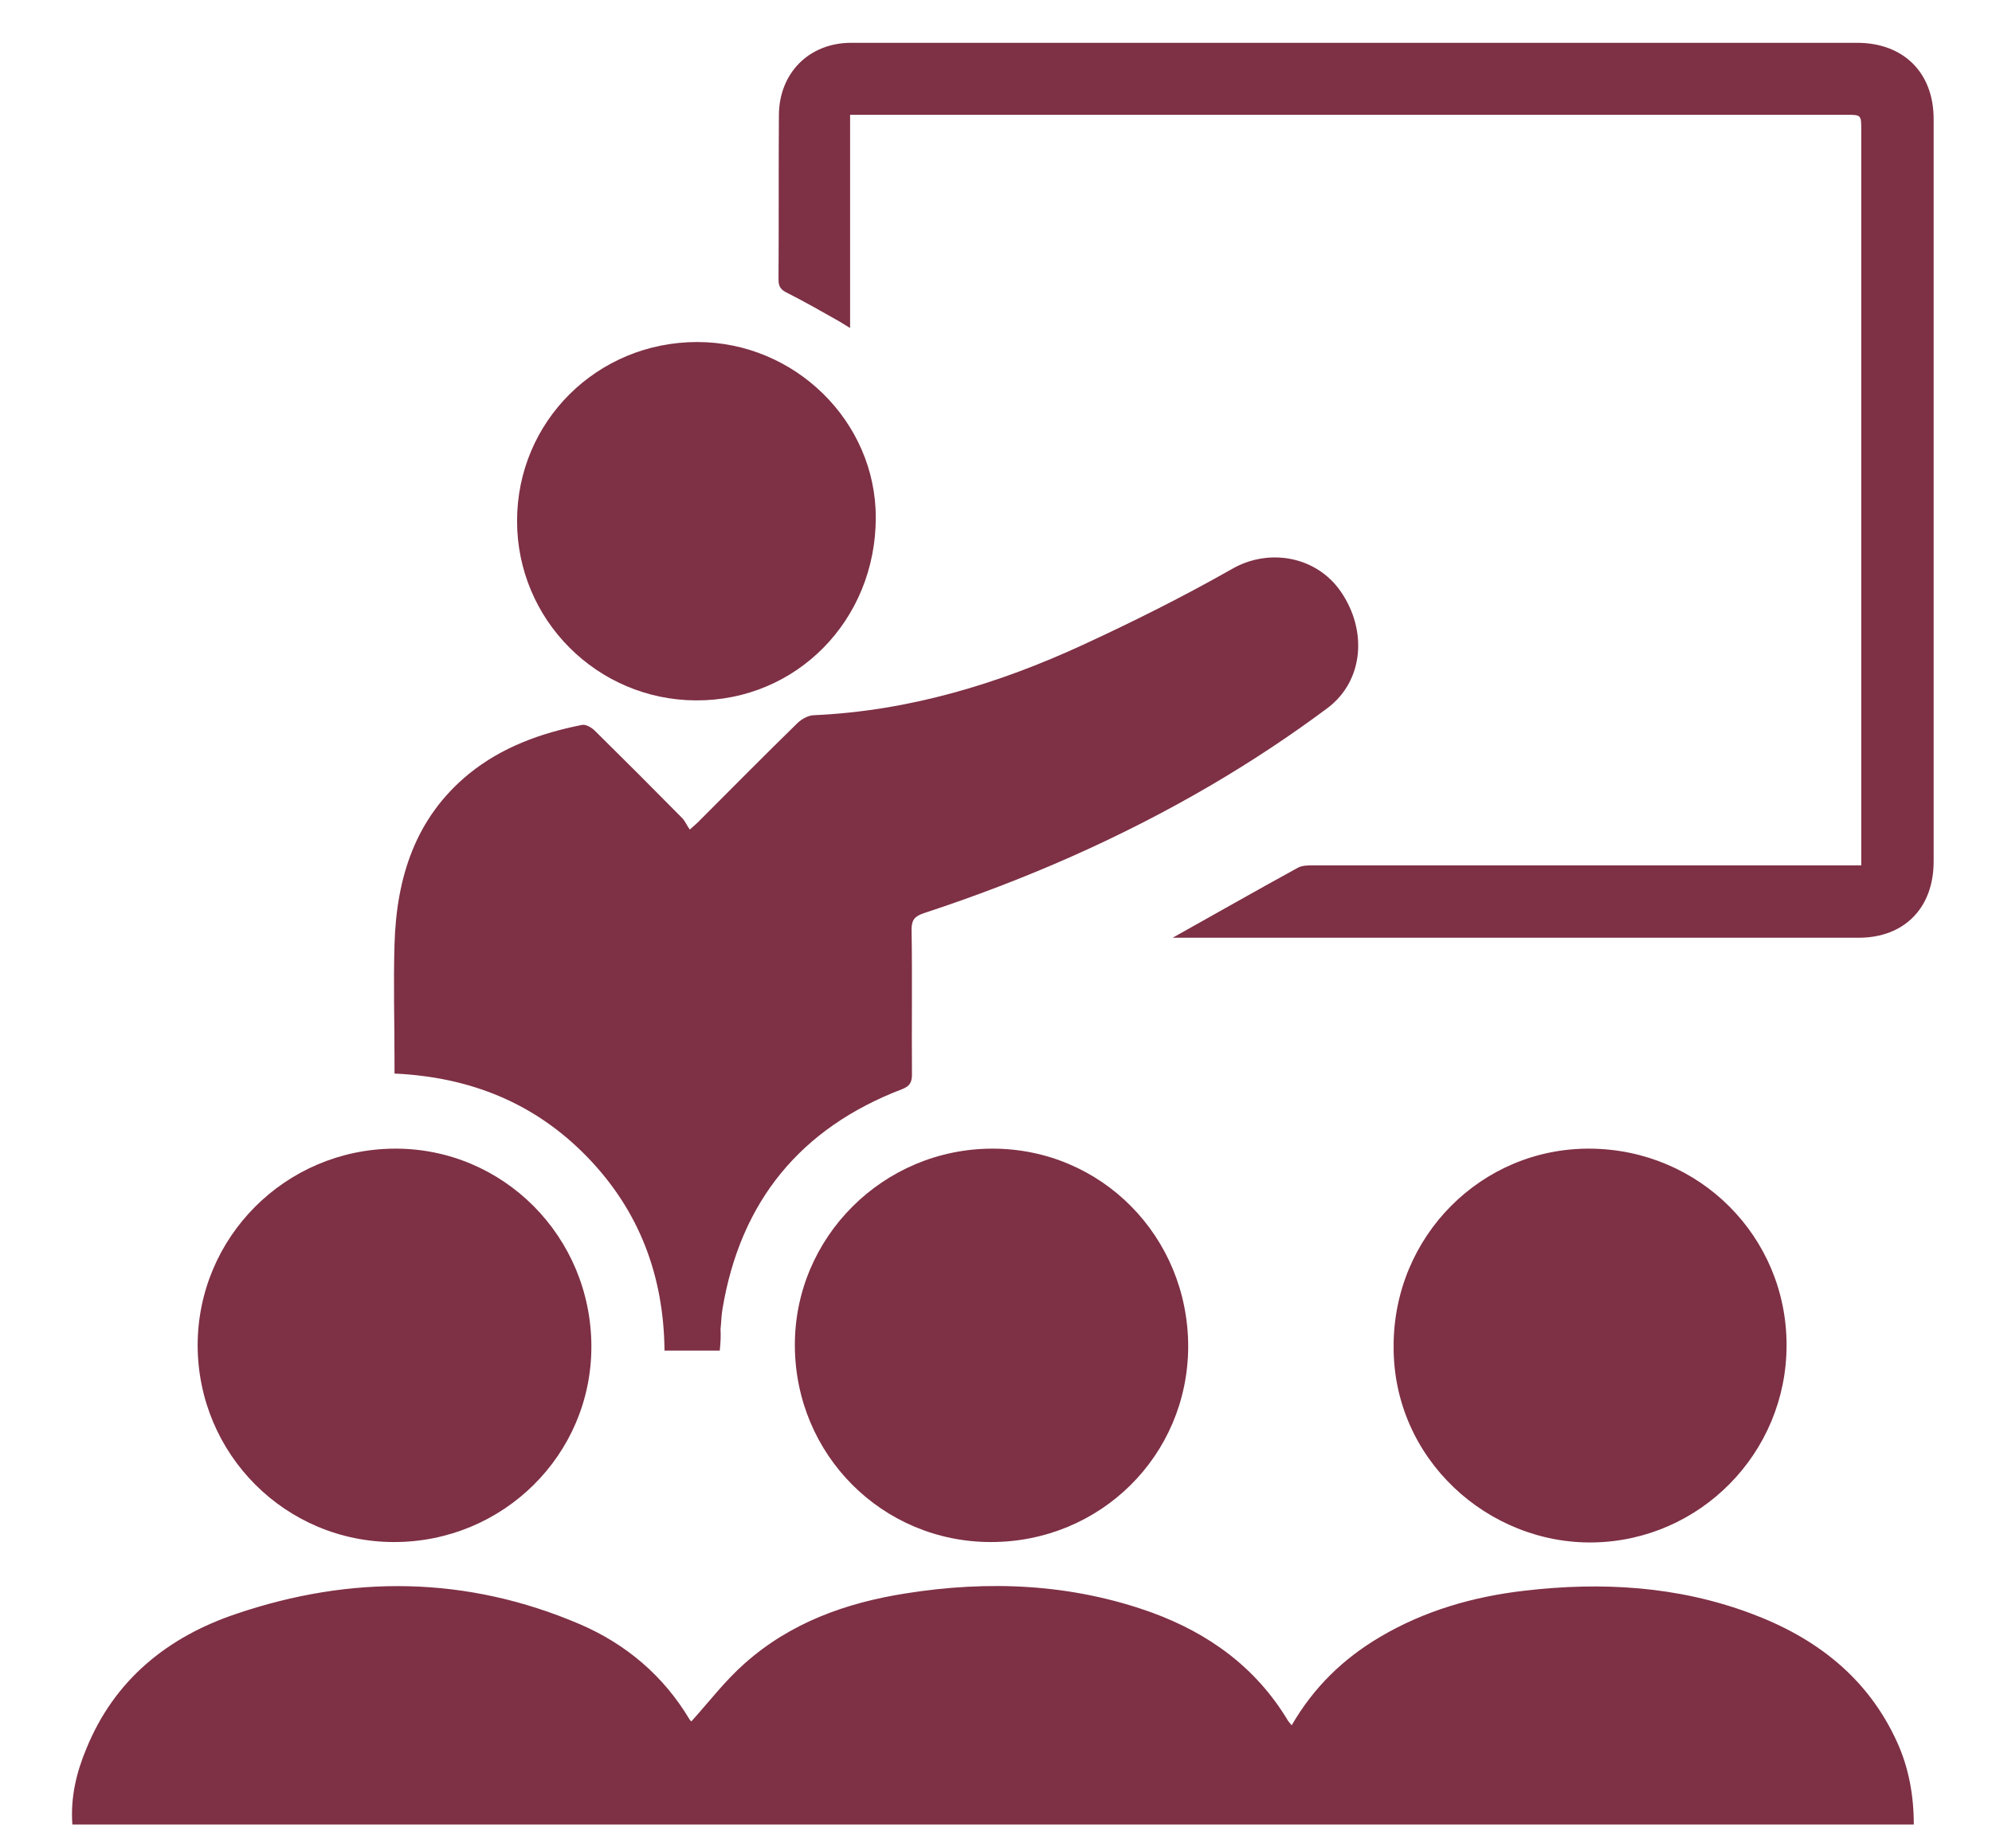
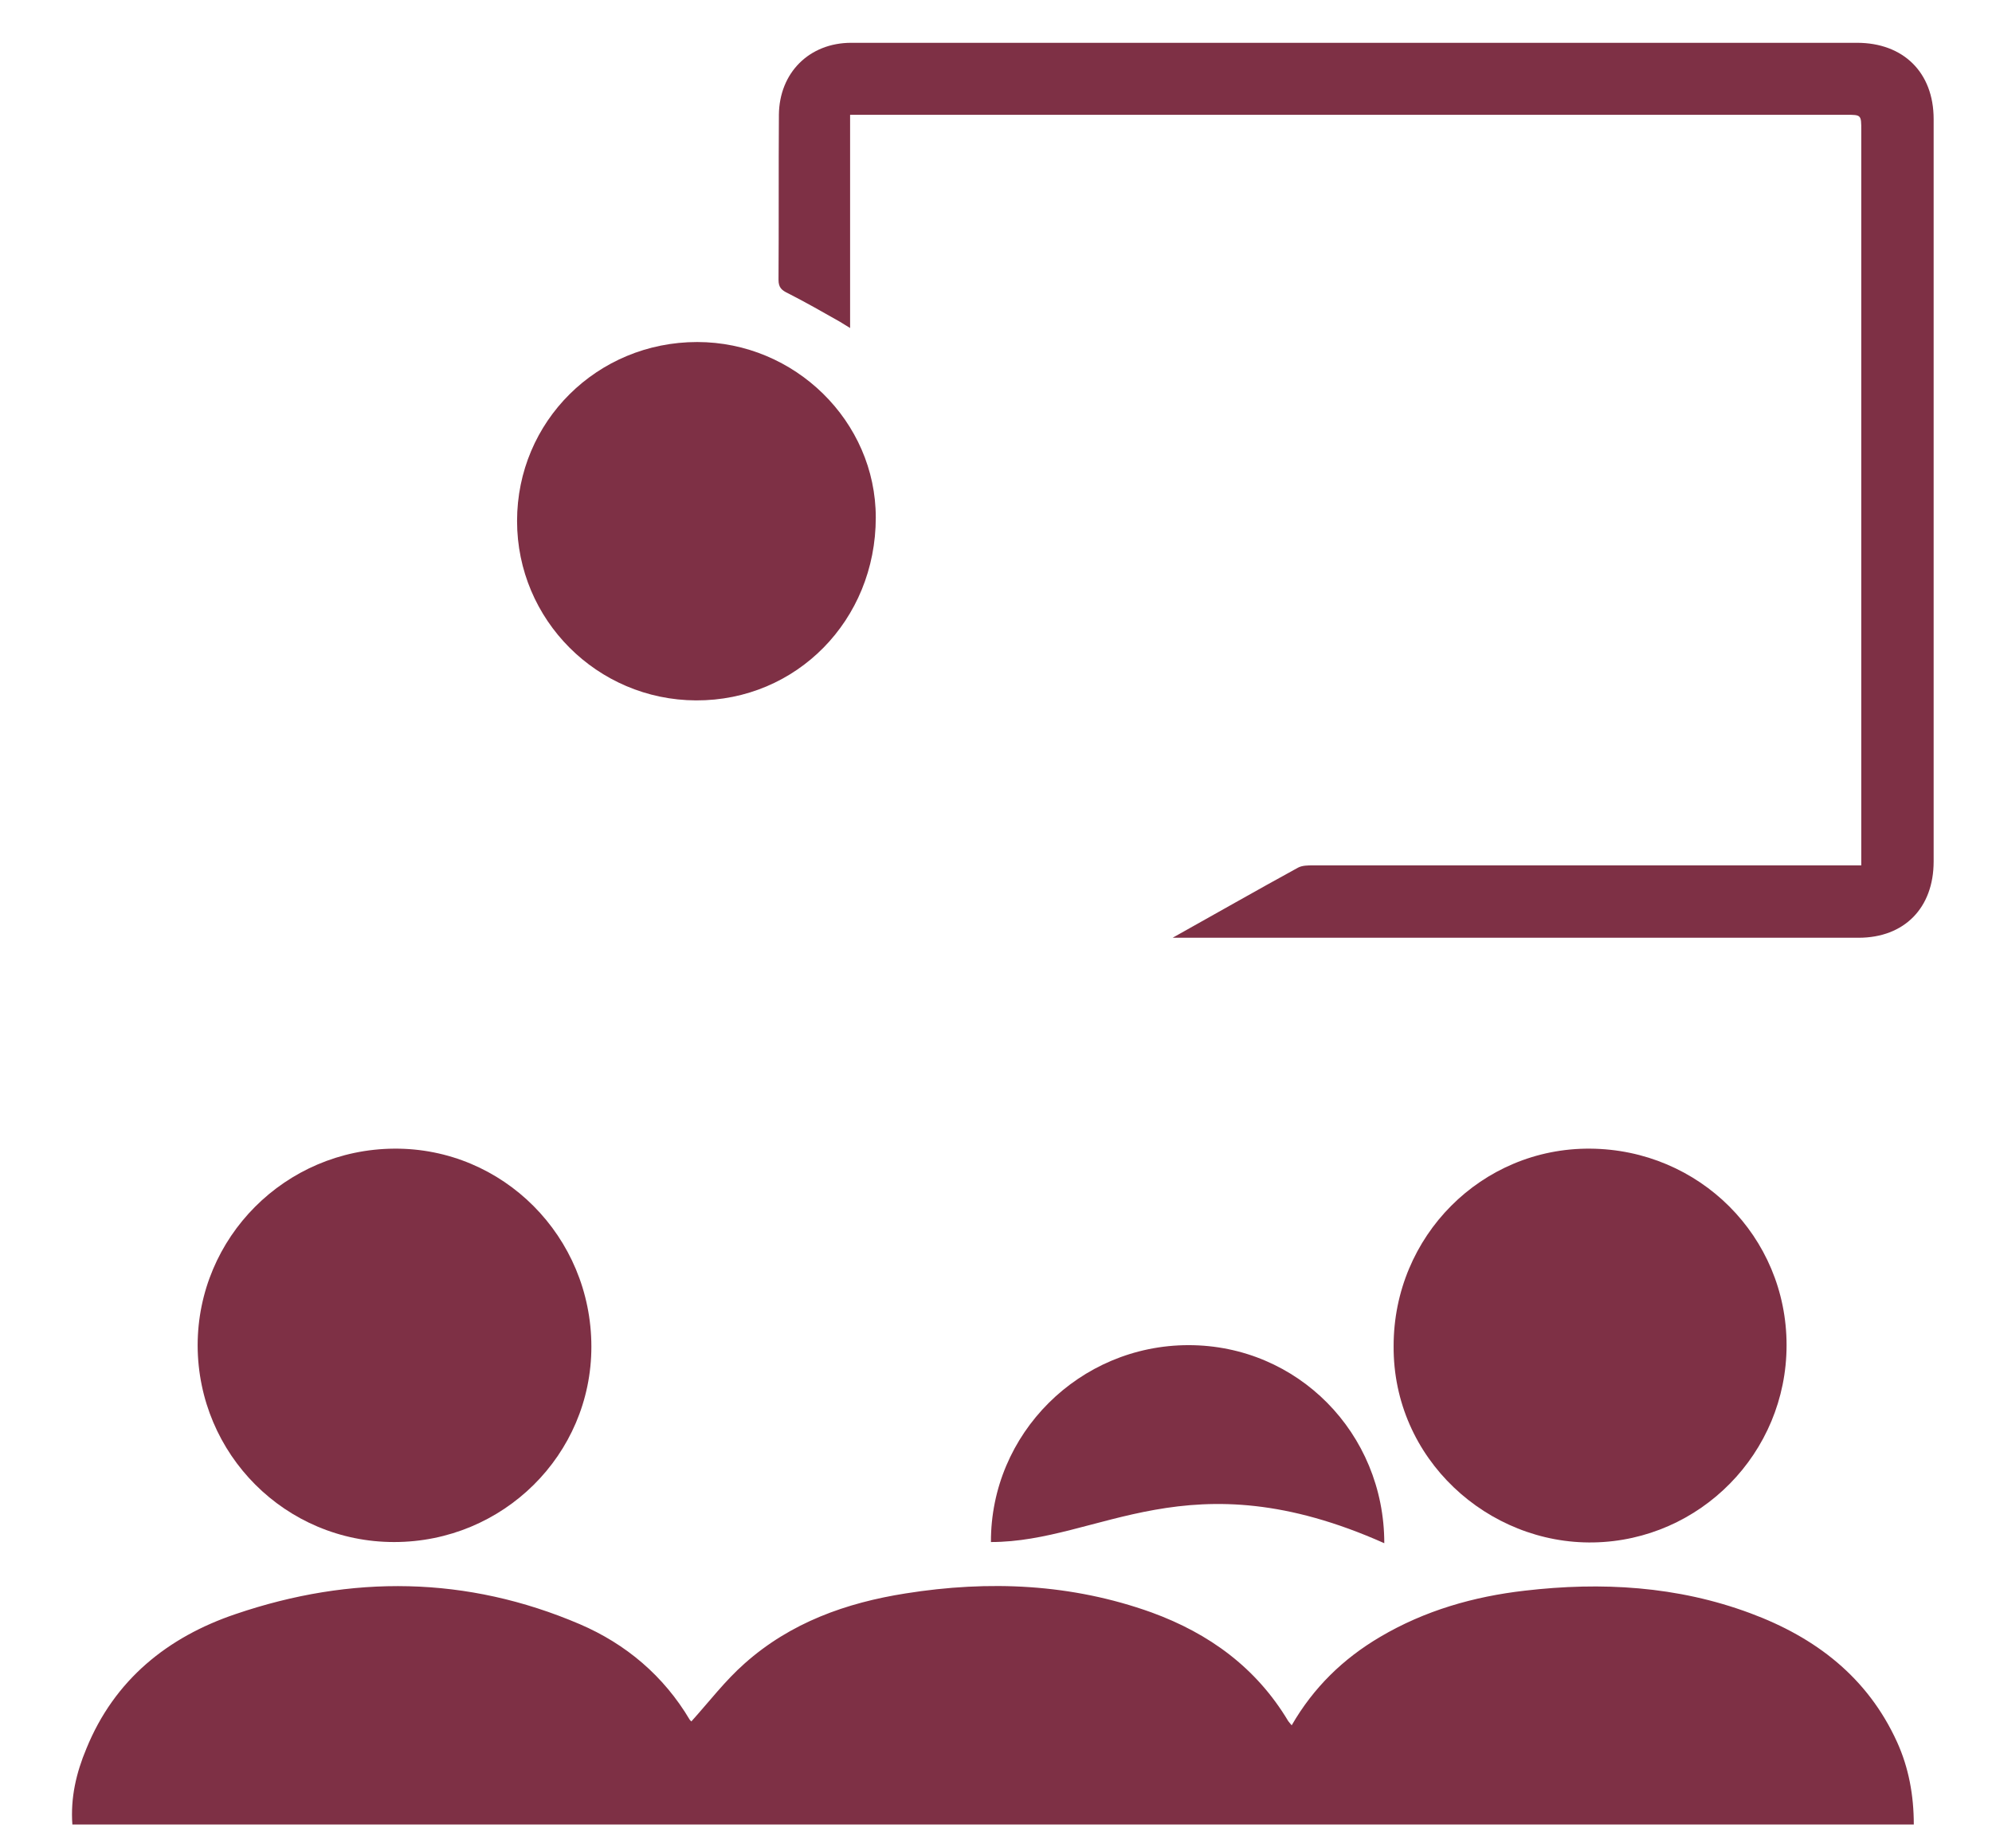
<svg xmlns="http://www.w3.org/2000/svg" version="1.1" id="Layer_1" x="0px" y="0px" viewBox="0 0 512 475" style="enable-background:new 0 0 512 475;" xml:space="preserve">
  <style type="text/css">
	.st0{fill:#7E3045;}
</style>
  <g>
    <path class="st0" d="M177.7,442.4c4.6-5.1,8.7-10.5,13.7-14.9c11.8-10.5,26.1-15.6,41.4-18c21.4-3.4,42.6-2.5,63.2,4.9   c14.8,5.4,26.9,14.2,35.1,27.9c0.2,0.3,0.5,0.6,0.9,1.1c5.6-9.7,13.2-17.1,22.7-22.7c11.5-6.8,24.1-10.4,37.2-11.9   c19.7-2.3,39.2-1.2,58,5.8c16.7,6.2,30.1,16.4,37.7,33.1c3,6.6,4.3,13.7,4.3,21.2c-157.7,0-315.4,0-473.3,0   c-0.5-6.9,1-13.3,3.6-19.5c7.2-17.7,20.9-28.7,38.4-34.6c29.7-10.1,59.4-9.8,88.4,2.6c11.9,5.1,21.6,13.3,28.3,24.6   C177.4,442.1,177.7,442.4,177.7,442.4z" />
-     <path class="st0" d="M185,347.1c-4.9,0-9.4,0-14.2,0c-0.2-19.3-6.5-36-19.9-49.8s-30-20.5-49.5-21.4c0-1.1,0-2.2,0-3.3   c0-10-0.3-19.9,0-29.9c0.5-17.1,5.3-32.5,19.1-43.8c8.5-6.9,18.5-10.5,29.1-12.6c1-0.2,2.5,0.7,3.3,1.5c7.5,7.4,15,14.9,22.4,22.4   c0.8,0.8,1.2,1.9,2,3c1.4-1.3,2.1-1.8,2.7-2.5c8.3-8.3,16.5-16.6,24.9-24.8c1.1-1.1,2.9-2.1,4.4-2.1c24.3-1.1,47.2-8,69.1-18.1   c13-6,25.8-12.4,38.3-19.5c9.4-5.4,21.6-3.3,27.9,5.8c6.9,10,5.9,22.9-3.3,29.9c-9.5,7.1-19.5,13.7-29.7,19.7   c-23.5,13.8-48.3,24.6-74.2,33.1c-2.3,0.8-3.1,1.7-3.1,4.2c0.2,12.4,0,24.8,0.1,37.2c0,2-0.5,3-2.5,3.8   c-26.2,10-41.6,28.9-46.2,56.5c-0.3,1.7-0.3,3.4-0.5,5.2C185.3,343.5,185.2,345.2,185,347.1z" />
    <path class="st0" d="M301.4,241c11.1-6.2,21.6-12.2,32.2-18c1.1-0.6,2.6-0.6,3.8-0.6c45.6,0,91.2,0,136.7,0c1.3,0,2.6,0,4.3,0   c0-1.6,0-2.7,0-3.9c0-61.7,0-123.3,0-185c0-4,0-4-3.9-4c-84,0-168.1,0-252.1,0c-1.2,0-2.4,0-3.9,0c0,18.4,0,36.3,0,54.8   c-1.2-0.7-1.9-1.2-2.6-1.6c-4.4-2.5-8.8-5-13.3-7.3c-1.7-0.8-2.5-1.5-2.5-3.5c0.1-14.1,0-28.3,0.1-42.4C200.3,18.7,208,11,218.8,11   c25,0,50.1,0,75.1,0c61.1,0,122.3,0,183.4,0c11.9,0,19.7,7.6,19.7,19.6c0,63.6,0,127.2,0,190.8c0,11.9-7.5,19.6-19.3,19.6   c-58,0-116,0-174,0C303.1,241,302.5,241,301.4,241z" />
    <path class="st0" d="M101.3,396.3c-27.9,0-50.4-22.5-50.5-50.5c0-27.8,22.5-50.4,50.5-50.6s50.7,22.6,50.7,50.9   C152,373.9,129.3,396.3,101.3,396.3z" />
-     <path class="st0" d="M254.7,396.3c-27.9,0-50.3-22.4-50.4-50.5c-0.1-27.8,22.7-50.6,50.8-50.6c28,0,50.3,22.6,50.3,50.9   C305.3,374.1,282.8,396.3,254.7,396.3z" />
+     <path class="st0" d="M254.7,396.3c-0.1-27.8,22.7-50.6,50.8-50.6c28,0,50.3,22.6,50.3,50.9   C305.3,374.1,282.8,396.3,254.7,396.3z" />
    <path class="st0" d="M358.2,345.9c0-28.2,22.6-50.9,50.5-50.7c28.1,0.2,50.5,22.6,50.5,50.5c0,27.8-22.3,50.2-49.6,50.7   C382.5,396.9,358,375,358.2,345.9z" />
    <path class="st0" d="M132.9,133.9c0-25.6,20.6-46,46.3-46c25.1,0,45.9,20.4,45.9,45.1c0,26.4-20.4,47.1-46.2,47   C153.5,179.9,132.9,159.3,132.9,133.9z" />
  </g>
</svg>